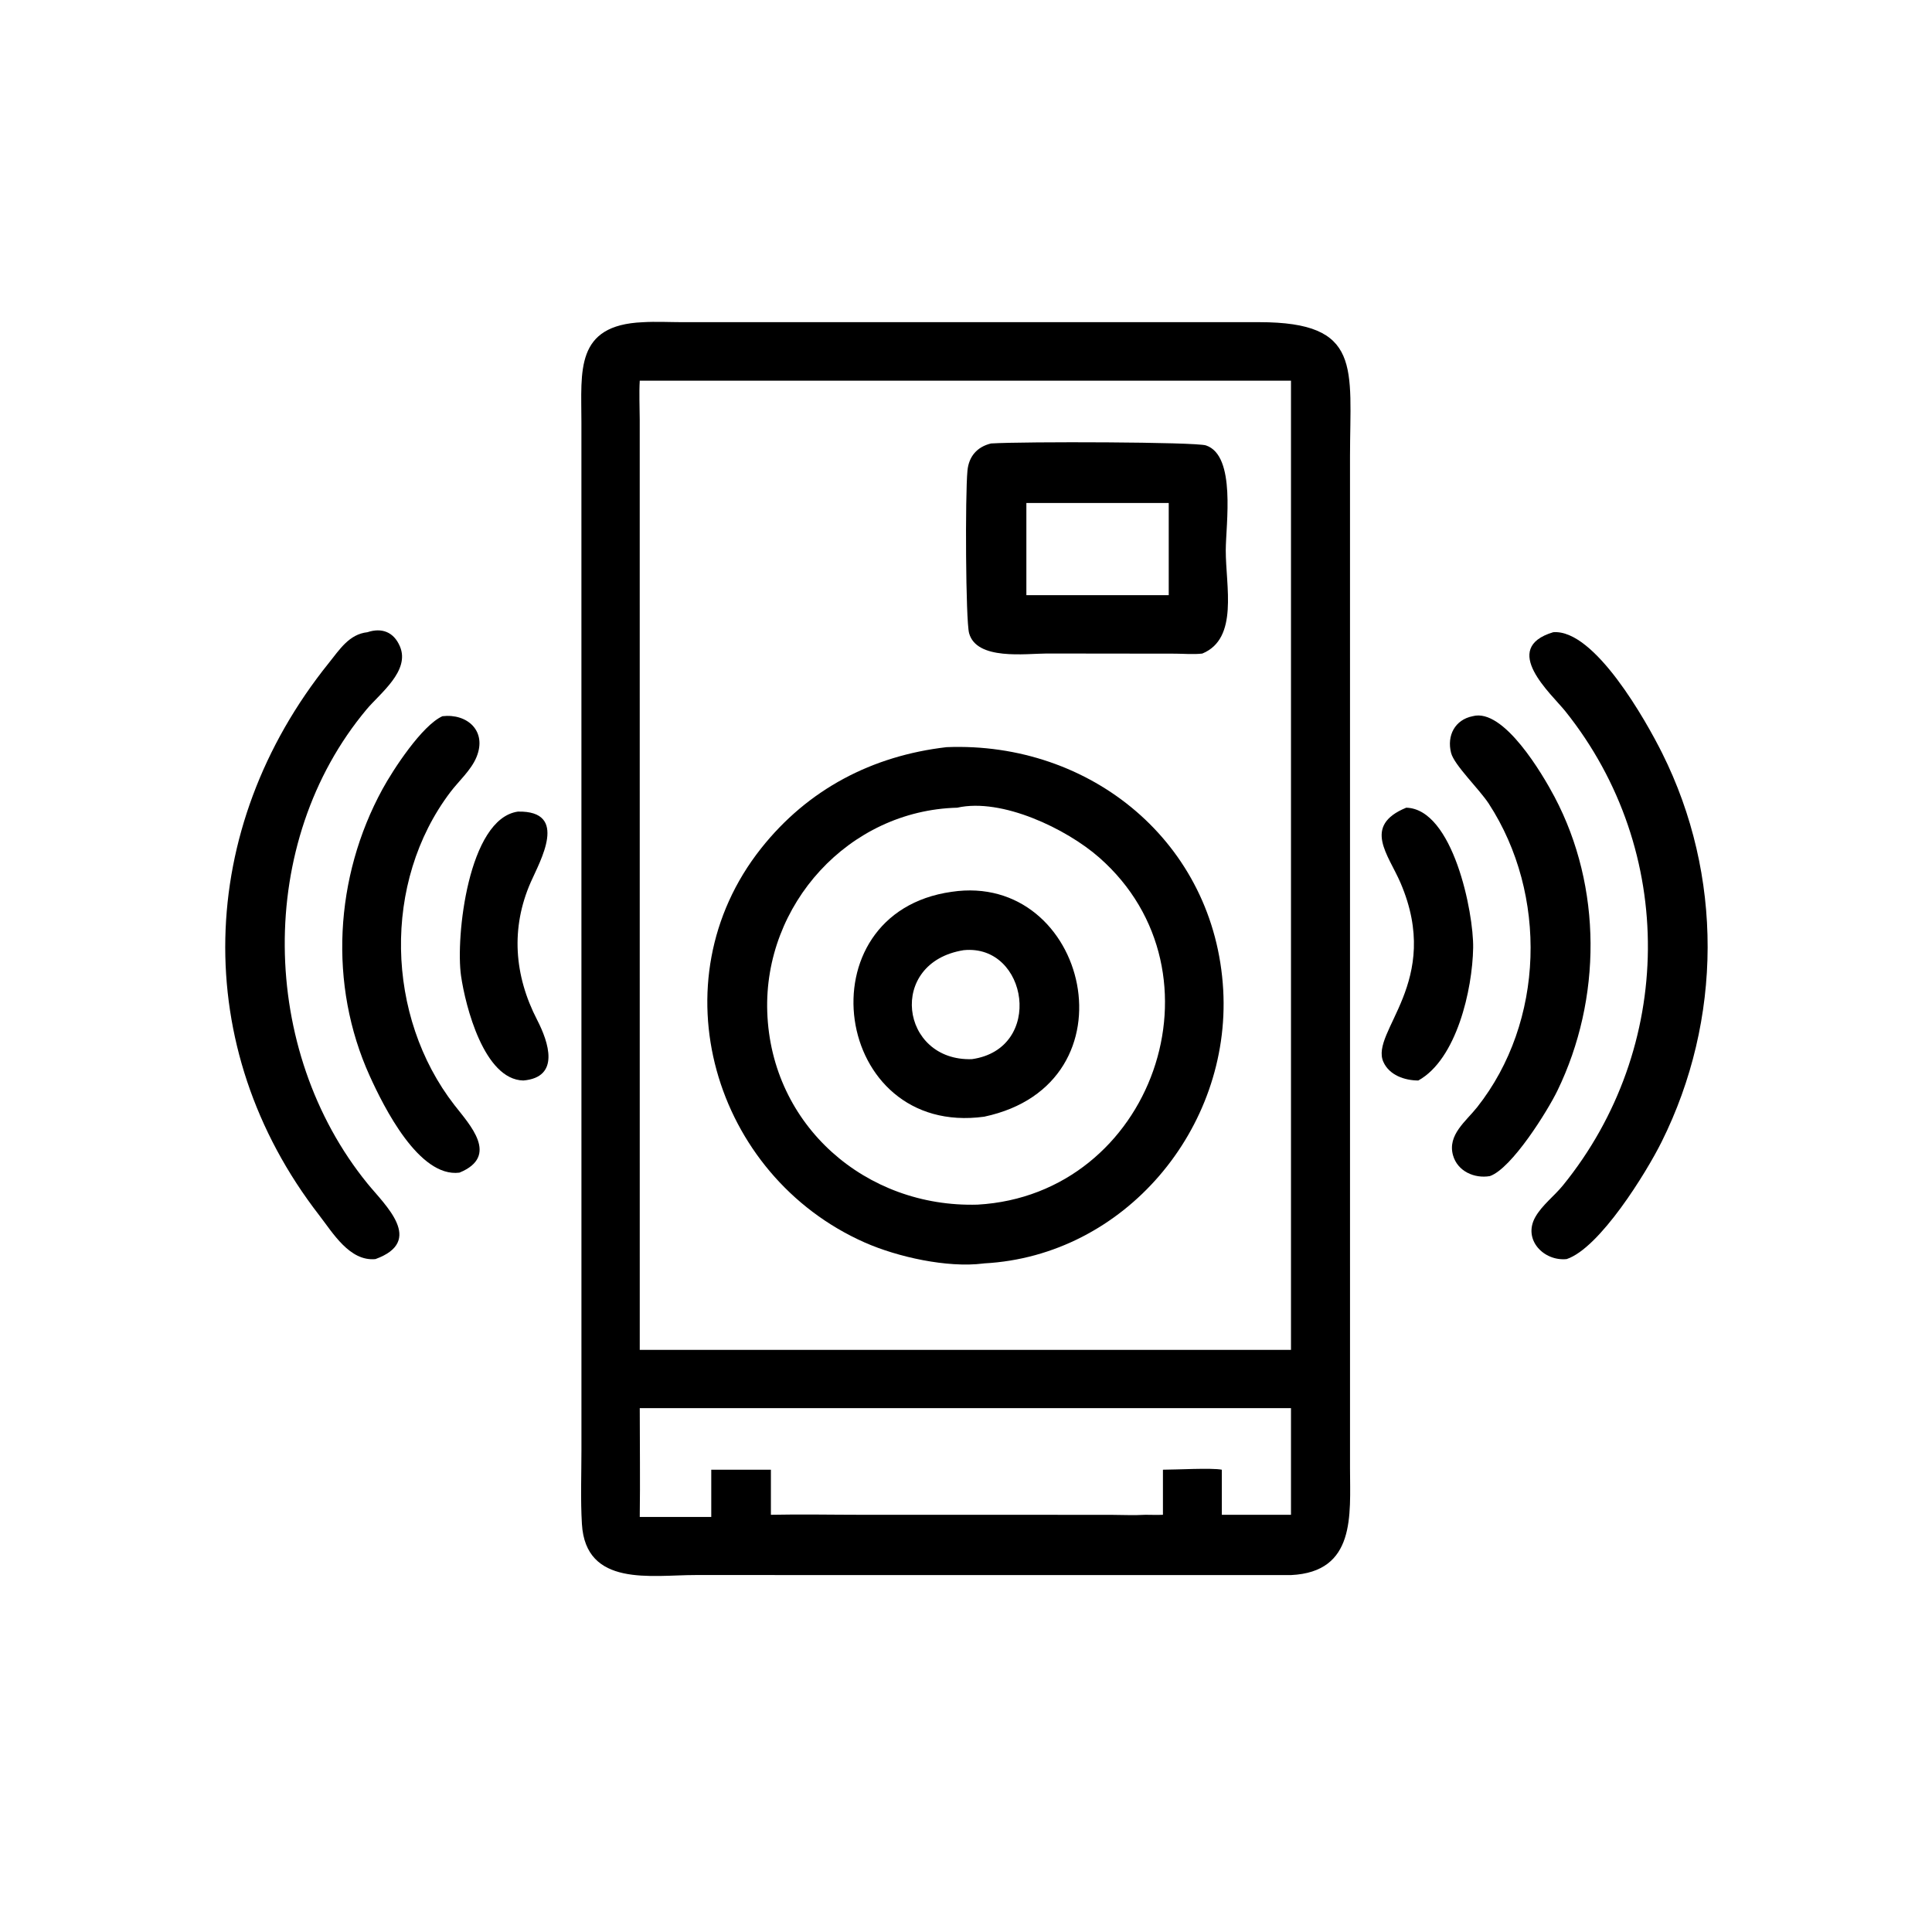
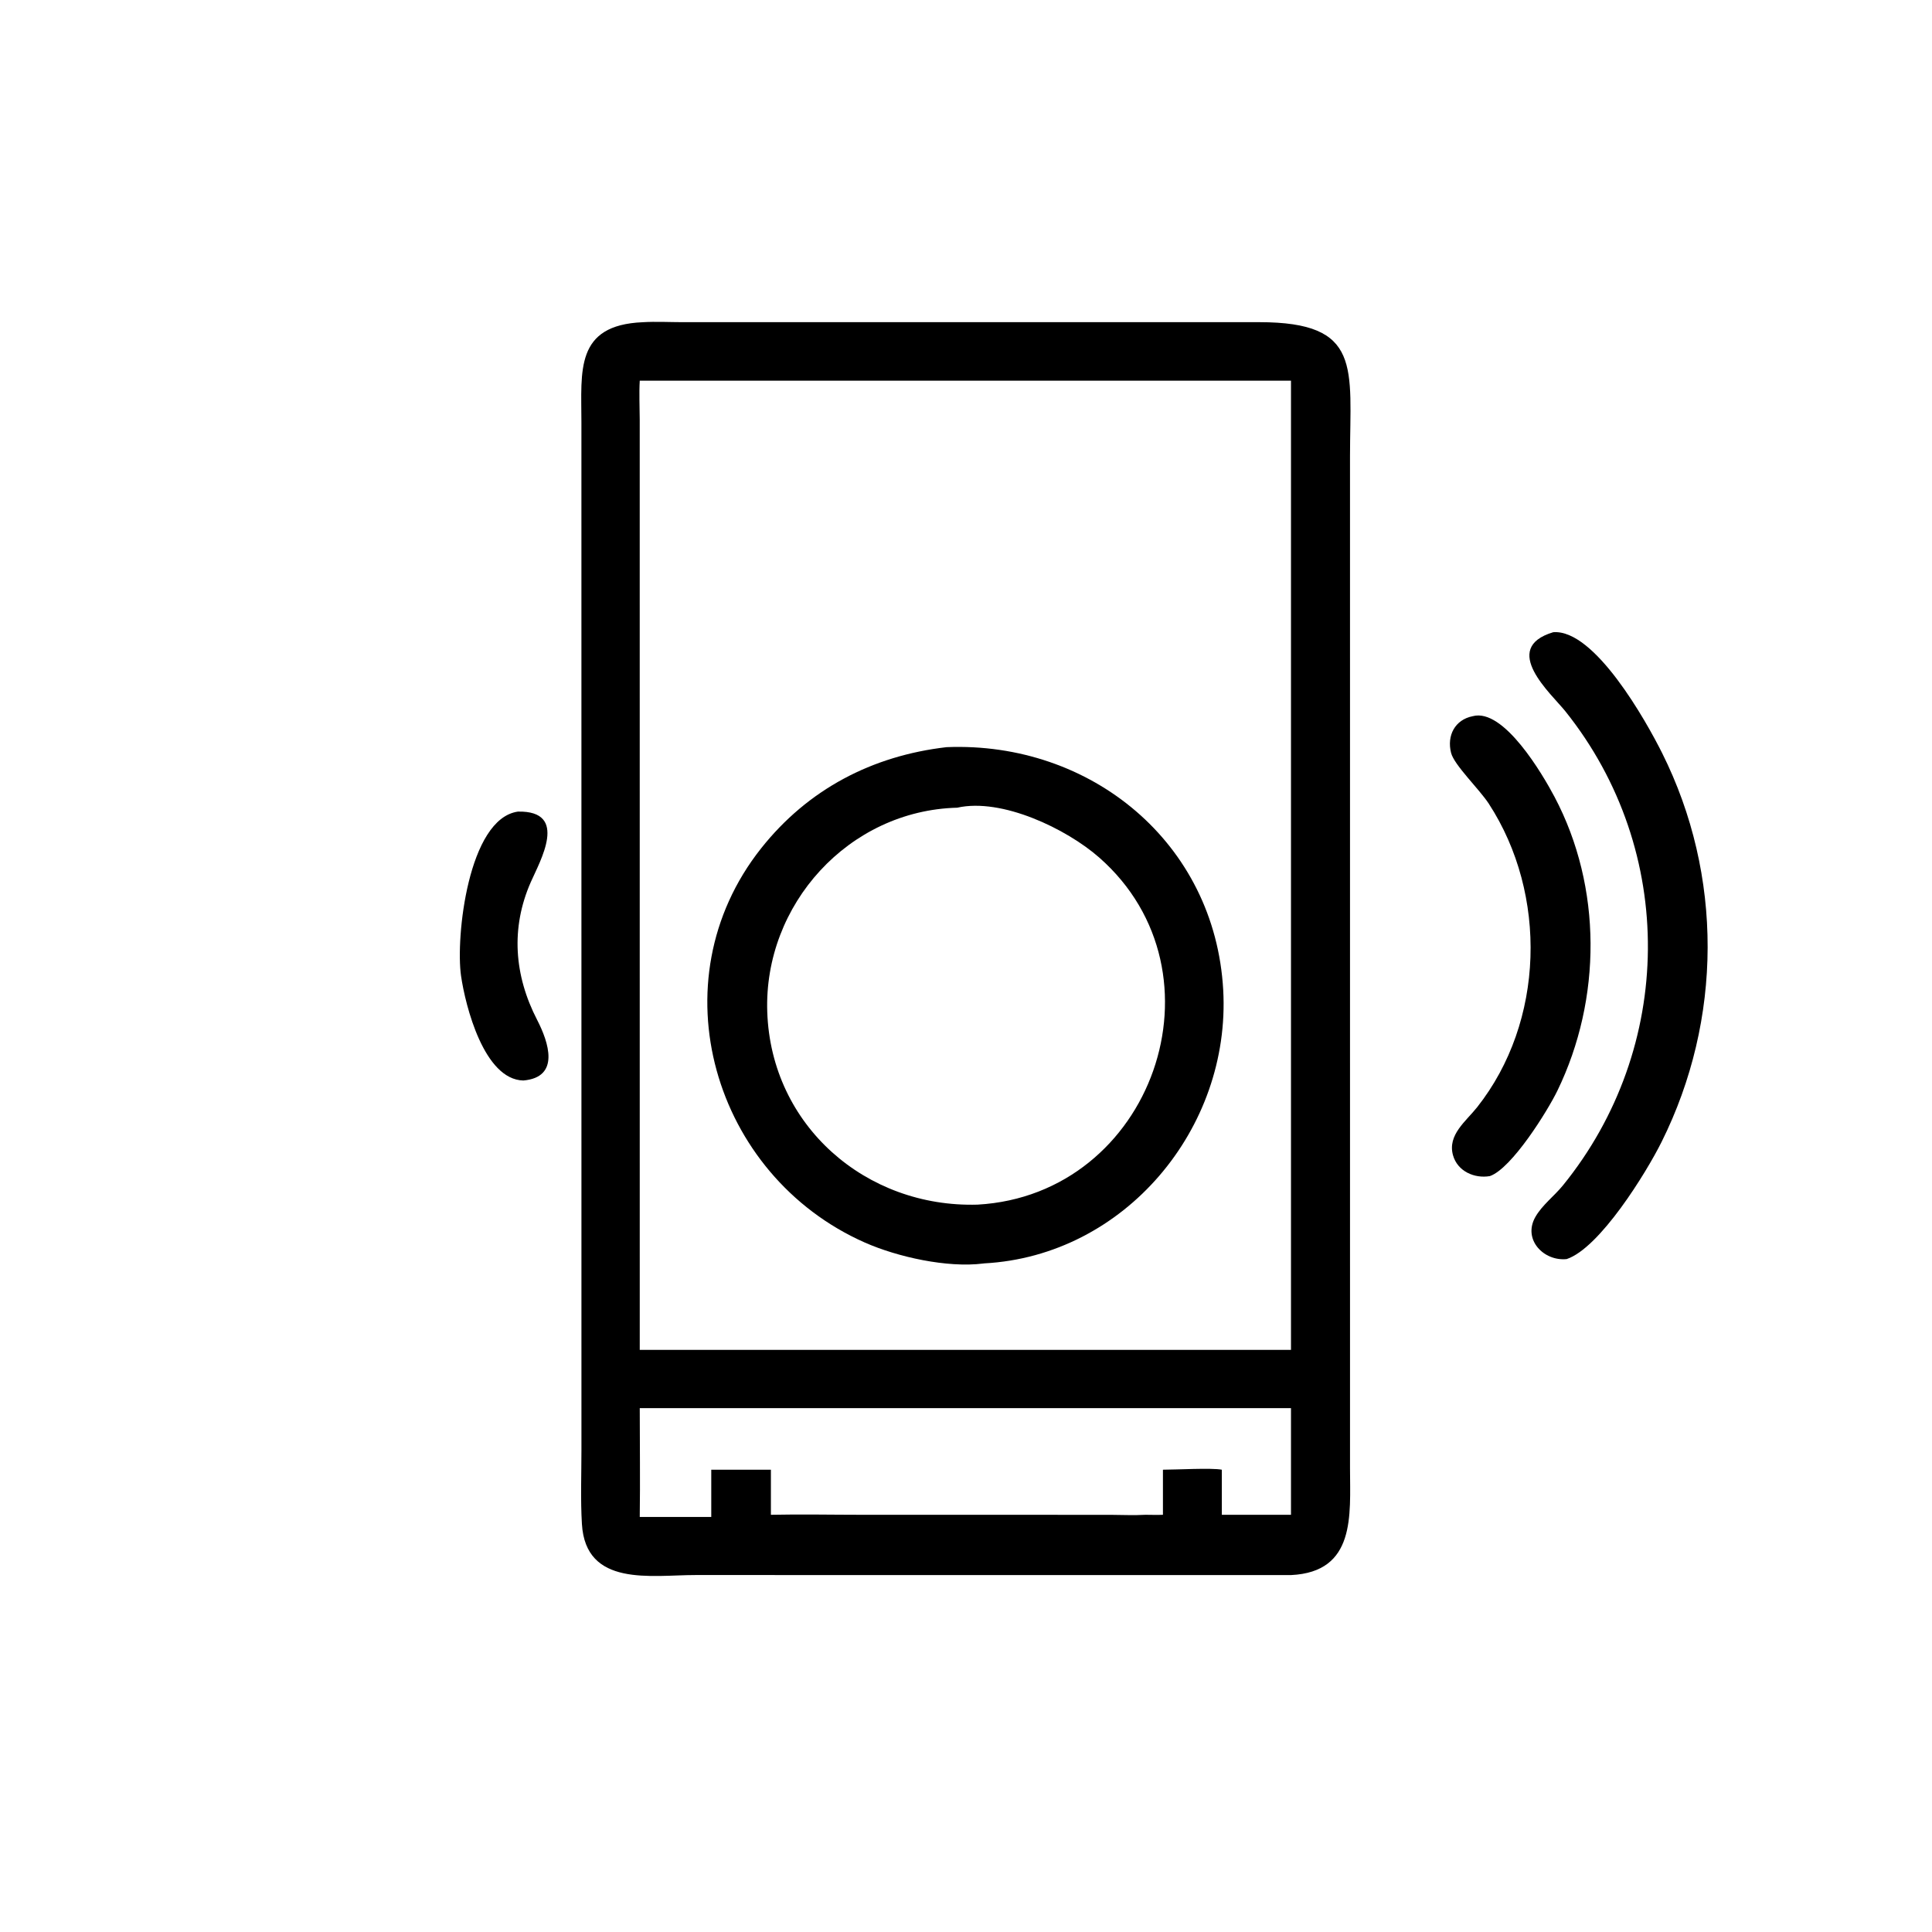
<svg xmlns="http://www.w3.org/2000/svg" width="1024" height="1024">
  <path transform="scale(2 2)" d="M342.126 417.411L184.268 417.402C172.646 417.401 155.213 420.668 154.213 403.878C153.823 397.334 154.089 390.673 154.089 384.115L154.081 111.909C154.076 98.313 152.326 86.161 170.313 85.391C173.81 85.179 177.443 85.376 180.953 85.381L333.741 85.378C361.073 85.39 357.788 97.387 357.765 120.988L357.769 389.241C357.784 401.445 359.344 416.602 342.126 417.411ZM256.306 100.885L169.541 100.885C169.344 104.29 169.52 107.716 169.533 111.126L169.541 357.726L255.375 357.726L342.126 357.726L342.126 100.885L256.306 100.885ZM208.936 373.178L169.541 373.178C169.548 382.783 169.672 392.403 169.541 402.006L188.492 402.006L188.492 389.487L204.297 389.487L204.297 401.434C212.341 401.264 220.412 401.434 228.46 401.435L294.251 401.444C297.347 401.452 300.46 401.621 303.552 401.434C305.091 401.442 306.653 401.502 308.19 401.434L308.19 389.487C311.82 389.486 321.042 388.958 323.796 389.487L323.796 401.434L342.126 401.434L342.126 373.178L208.936 373.178Z" />
-   <path transform="scale(2 2)" d="M318.625 173.199C316.284 173.473 313.8 173.242 311.441 173.227L277.426 173.187C271.808 173.203 258.807 175.058 256.819 167.795C255.904 164.453 255.763 131.24 256.387 124.718C256.744 120.981 258.916 118.414 262.647 117.521C271.542 116.979 316.836 117.114 319.593 118.039C327.628 120.735 324.858 138.897 324.84 145.816C324.814 155.318 328.303 169.206 318.625 173.199ZM271.999 133.302L271.999 157.719L309.726 157.719L309.726 133.302L271.999 133.302Z" />
-   <path transform="scale(2 2)" d="M99.502 333.671C92.656 334.337 88.193 326.701 84.595 322.058C50.141 277.591 51.856 219.547 87.129 175.71C89.995 172.147 92.516 168.069 97.369 167.544C101.156 166.275 104.342 167.452 105.983 171.301C108.741 177.767 100.724 183.727 97.154 187.993C67.668 223.218 68.714 278.416 97.404 313.681C102.046 319.387 112.619 328.896 99.502 333.671Z" />
  <path transform="scale(2 2)" d="M415.181 333.671C409.129 334.296 403.477 328.513 406.885 322.516C408.689 319.339 411.912 316.953 414.21 314.122C443.735 277.751 444.475 225.552 414.843 188.504C411.16 183.899 397.371 171.815 411.621 167.544C422.58 166.664 436.255 191.114 440.476 199.557C456.69 231.991 456.486 270.207 440.336 302.622C436.262 310.798 423.96 330.74 415.181 333.671Z" />
  <path transform="scale(2 2)" d="M394.831 311.678C390.733 312.382 386.249 310.403 385.06 306.15C383.551 300.75 388.517 297.144 391.463 293.417C409.37 270.761 410.182 237.023 394.55 212.995C392.022 209.11 385.38 202.771 384.553 199.527C383.38 194.921 385.585 190.729 390.276 189.801C398.511 187.557 408.859 205.304 411.964 211.173C424.634 235.125 424.495 264.739 412.754 288.99C410.156 294.356 400.66 309.644 394.831 311.678Z" />
-   <path transform="scale(2 2)" d="M121.753 310.764C111.035 312.117 101.709 293.35 97.992 285.164C87.004 260.964 88.67 232.383 101.348 209.155C104.214 203.905 111.834 192.244 117.253 189.801C123.793 189.033 129.136 193.688 126.274 200.644C124.847 204.112 121.597 206.951 119.339 209.933C101.292 233.771 102.181 269.349 120.426 292.856C124.46 298.054 132.454 306.384 121.753 310.764Z" />
  <path transform="scale(2 2)" d="M260.822 334.809L260.514 334.85C251.065 336.031 237.923 333.148 229.174 329.28C189.125 311.57 173.688 260.168 201.704 224.818C214.121 209.152 231.131 200.29 250.852 198.005C289.093 196.464 321.98 223.336 324.164 262.344C326.217 299.028 298.061 332.82 260.822 334.809ZM253.673 214.048C224.923 214.782 202.349 239.724 203.332 268.2C204.372 298.341 229.487 320.096 259.063 319.242C305.43 316.623 326.115 257.811 291.286 227.242C282.634 219.649 265.495 211.382 253.673 214.048Z" />
-   <path transform="scale(2 2)" d="M375.867 286.344C372.232 286.331 368.164 284.933 366.596 281.389C363.046 273.362 382.407 260.198 371.154 233.973C367.937 226.474 360.987 218.852 372.664 214.048C385.065 214.361 390.558 241.881 390.401 251.199C390.215 262.237 386.024 280.727 375.867 286.344Z" />
  <path transform="scale(2 2)" d="M138.682 286.344C128.281 286.103 123.344 266.625 122.183 258.623C120.707 248.453 124.056 216.968 137.25 215.083C150.869 214.798 143.101 228.21 140.643 233.814C135.323 245.947 136.25 258.468 142.334 270.261C145.404 276.212 148.524 285.499 138.682 286.344Z" />
-   <path transform="scale(2 2)" d="M260.822 295.935C220.633 301.414 212.38 241.956 252.195 236.34C288.299 230.92 301.809 287.251 260.822 295.935ZM255.375 251.808C235.056 255.059 238.549 281.293 257.561 280.688C276.805 277.971 272.451 250.095 255.375 251.808Z" />
</svg>